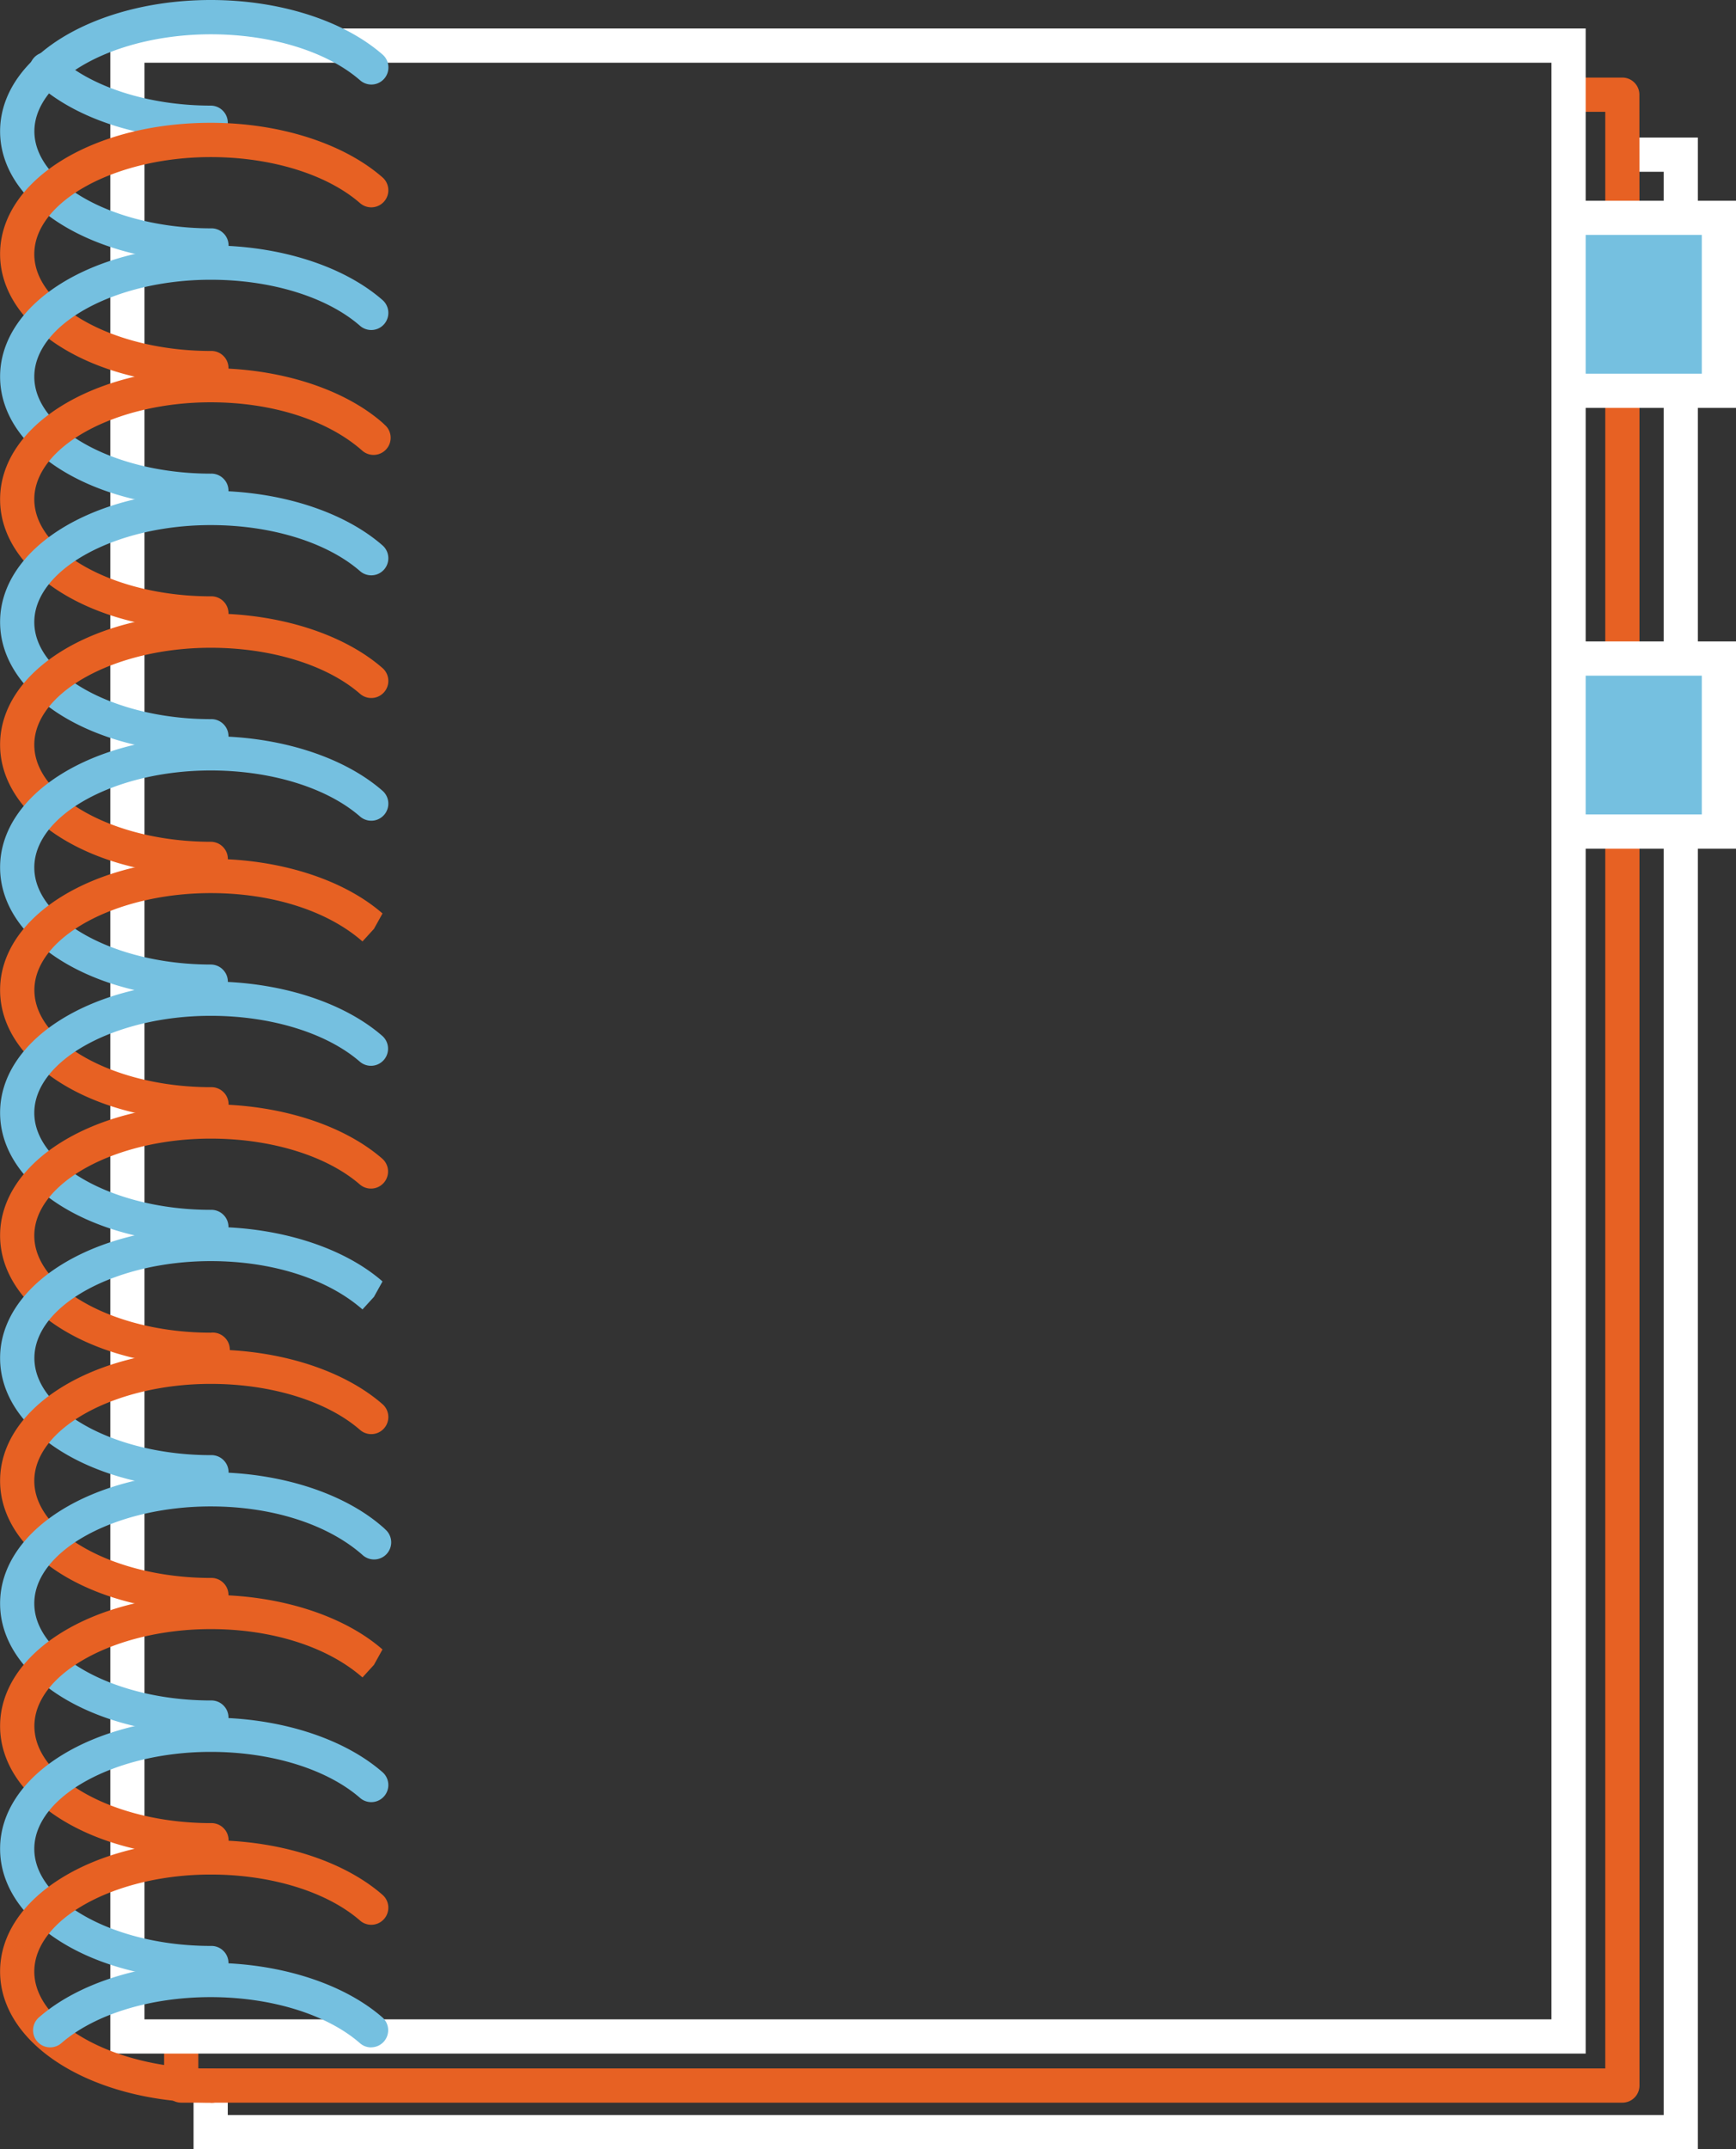
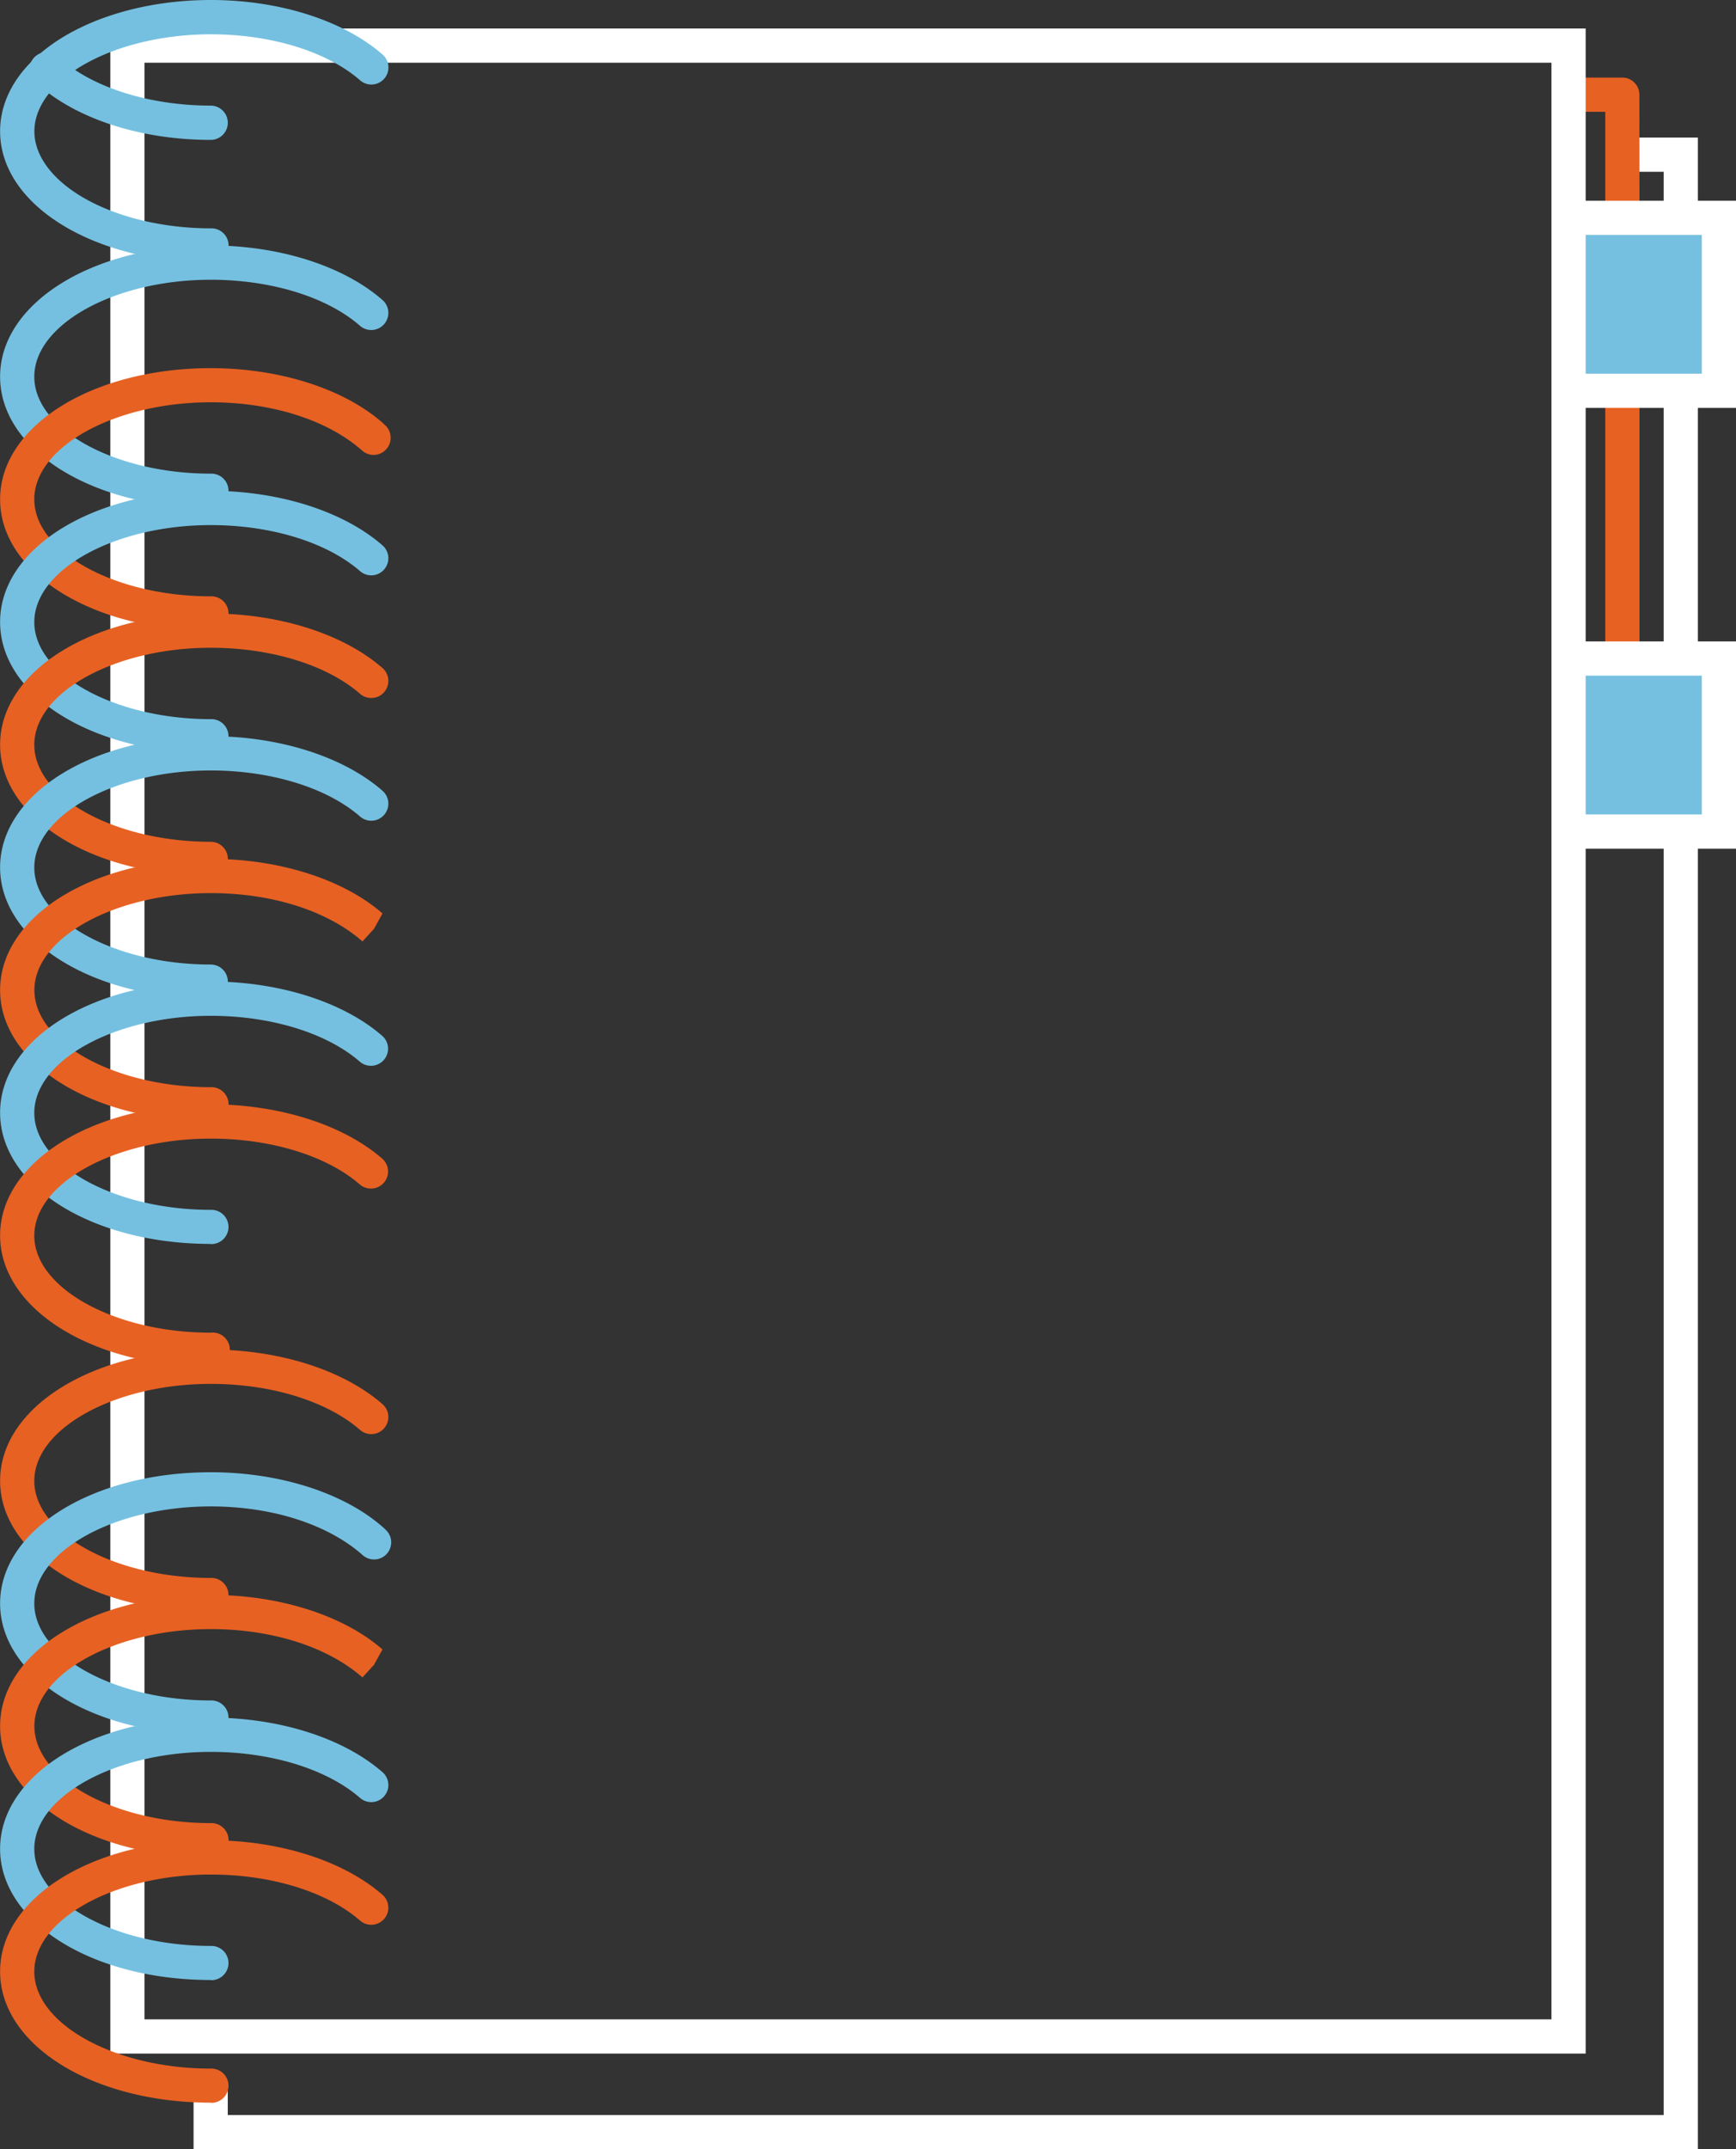
<svg xmlns="http://www.w3.org/2000/svg" id="Layer_1" data-name="Layer 1" viewBox="0 0 754.65 933.78">
  <rect x="0" y="0" width="754.65" height="933.78" fill="#333333" stroke="none" />
  <defs>
    <style>.cls-1{fill:#fff;}.cls-2{fill:#e76123;}.cls-3{fill:#75c0e0;}</style>
  </defs>
  <polygon class="cls-1" points="738.08 933.78 84.14 933.78 84.14 906.09 99.01 906.09 99.01 918.9 723.21 918.9 723.21 361.28 738.08 361.28 738.08 933.78" />
  <rect class="cls-1" x="723.21" y="169.79" width="14.87" height="116.32" />
  <polygon class="cls-1" points="738.08 94.63 723.21 94.63 723.21 74.63 705.26 74.63 705.26 59.76 738.08 59.76 738.08 94.63" />
-   <path class="cls-2" d="M942.65,1045.74H316.16a7.43,7.43,0,0,1-7.43-7.43V1017H323.6v13.88H935.21V493.51h14.87v544.8A7.43,7.43,0,0,1,942.65,1045.74Z" transform="translate(-237.39 -132.22)" />
  <rect class="cls-2" x="697.82" y="169.79" width="14.87" height="116.32" />
  <path class="cls-2" d="M950.08,226.86H935.21V180.79h-16V165.92h23.4a7.43,7.43,0,0,1,7.43,7.43Z" transform="translate(-237.39 -132.22)" />
  <polyline class="cls-3" points="681.86 94.63 747.23 94.63 747.23 169.79 681.86 169.79" />
  <polygon class="cls-1" points="754.65 177.22 681.86 177.22 681.86 162.35 739.78 162.35 739.78 102.07 681.86 102.07 681.86 87.2 754.65 87.2 754.65 177.22" />
  <polyline class="cls-3" points="681.86 286.11 747.23 286.11 747.23 361.28 681.86 361.28" />
  <polygon class="cls-1" points="754.65 368.72 681.86 368.72 681.86 353.85 739.78 353.85 739.78 293.55 681.86 293.55 681.86 278.68 754.65 278.68 754.65 368.72" />
  <path class="cls-1" d="M926.69,1024.42H285.34V144.6H926.69Zm-626.48-14.87H911.82V159.47H300.21Z" transform="translate(-237.39 -132.22)" />
  <path class="cls-3" d="M329,193c-30.69,0-59.1-9.31-76-24.9A7.43,7.43,0,1,1,263,157.15c14,12.91,39.29,20.95,65.93,20.95A7.44,7.44,0,1,1,329,193Z" transform="translate(-237.39 -132.22)" />
  <path class="cls-3" d="M329,246.28c-30.63,0-59-9.29-75.94-24.84-10.23-9.42-15.63-20.53-15.63-32.19s5.4-22.77,15.61-32.16c16.9-15.57,45.29-24.87,76-24.87,29.73,0,57.65,8.85,74.66,23.71a7.42,7.42,0,0,1-9.76,11.19c-14.39-12.53-38.66-20-64.9-20-26.62,0-51.87,8-65.89,20.91-4.92,4.55-10.81,11.93-10.81,21.24s5.89,16.69,10.83,21.23c14,12.91,39.27,20.93,65.87,20.93a7.44,7.44,0,1,1,0,14.87Z" transform="translate(-237.39 -132.22)" />
-   <path class="cls-2" d="M329,299.57c-51.35,0-91.57-25.06-91.57-57s40.22-57,91.57-57c29.73,0,57.65,8.85,74.66,23.71a7.42,7.42,0,0,1-9.76,11.19c-14.39-12.53-38.66-20-64.9-20-41.57,0-76.7,19.3-76.7,42.15S287.39,284.7,329,284.7a7.44,7.44,0,1,1,0,14.87Z" transform="translate(-237.39 -132.22)" />
  <path class="cls-3" d="M329,352.86c-51.35,0-91.57-25.06-91.57-57s40.22-57,91.57-57c29.77,0,57.67,8.85,74.67,23.71a7.43,7.43,0,0,1-9.79,11.19c-14.35-12.53-38.62-20-64.88-20-41.57,0-76.7,19.28-76.7,42.13S287.39,338,329,338a7.44,7.44,0,1,1,0,14.87Z" transform="translate(-237.39 -132.22)" />
  <path class="cls-2" d="M329,406.17c-51.35,0-91.57-25.05-91.57-57s40.22-57,91.57-57c29.73,0,57.65,8.85,74.66,23.7l1.45,1.37a7.44,7.44,0,0,1-10.34,10.69C379.47,314.48,355.2,307,329,307c-41.57,0-76.7,19.3-76.7,42.15S287.39,391.3,329,391.3a7.44,7.44,0,1,1,0,14.87Z" transform="translate(-237.39 -132.22)" />
  <path class="cls-3" d="M329,459.46c-51.35,0-91.57-25-91.57-57s40.22-57,91.57-57c29.73,0,57.65,8.85,74.66,23.7a7.42,7.42,0,0,1-9.76,11.19c-14.39-12.53-38.66-20-64.9-20-41.57,0-76.7,19.31-76.7,42.16s35.13,42.15,76.7,42.15a7.44,7.44,0,1,1,0,14.87Z" transform="translate(-237.39 -132.22)" />
  <path class="cls-2" d="M329,512.76c-51.35,0-91.57-25-91.57-57s40.22-57,91.57-57c29.73,0,57.65,8.85,74.66,23.7a7.42,7.42,0,0,1-9.76,11.19c-14.39-12.53-38.66-20-64.9-20-41.57,0-76.7,19.31-76.7,42.16s35.13,42.13,76.7,42.13a7.44,7.44,0,0,1,0,14.88Z" transform="translate(-237.39 -132.22)" />
  <path class="cls-3" d="M329,566.07c-51.35,0-91.57-25.06-91.57-57s40.22-57,91.57-57c29.73,0,57.65,8.85,74.66,23.7a7.42,7.42,0,0,1-9.76,11.19c-14.39-12.53-38.66-20-64.9-20-41.57,0-76.7,19.31-76.7,42.16s35.13,42.15,76.7,42.15a7.44,7.44,0,0,1,0,14.88Z" transform="translate(-237.39 -132.22)" />
  <path class="cls-2" d="M329,619.36c-51.35,0-91.57-25.06-91.57-57s40.22-57,91.57-57c29.75,0,57.65,8.87,74.67,23.72l-3.71,6.68-5,5.48c-15.41-13.51-39.66-21-65.92-21-41.57,0-76.7,19.31-76.7,42.16s35.13,42.16,76.7,42.16a7.44,7.44,0,1,1,0,14.87Z" transform="translate(-237.39 -132.22)" />
  <path class="cls-3" d="M329,672.65c-51.35,0-91.57-25-91.57-57s40.22-57,91.57-57c29.73,0,57.65,8.85,74.66,23.7a7.43,7.43,0,0,1-9.76,11.2c-14.39-12.53-38.66-20-64.9-20-41.57,0-76.7,19.31-76.7,42.16s35.13,42.14,76.7,42.14a7.44,7.44,0,1,1,0,14.87Z" transform="translate(-237.39 -132.22)" />
  <path class="cls-2" d="M329,726c-51.35,0-91.57-25.06-91.57-57s40.22-57,91.57-57c29.73,0,57.65,8.85,74.66,23.7a7.43,7.43,0,0,1-9.76,11.2c-14.39-12.53-38.66-20-64.9-20-41.57,0-76.7,19.31-76.7,42.16s35.13,42.16,76.7,42.16A7.44,7.44,0,1,1,329,726Z" transform="translate(-237.39 -132.22)" />
-   <path class="cls-3" d="M329,779.25c-51.35,0-91.57-25.06-91.57-57s40.22-57,91.57-57c29.77,0,57.67,8.85,74.67,23.7l-3.71,6.69-5,5.48c-15.39-13.5-39.66-21-65.92-21-41.57,0-76.7,19.29-76.7,42.14s35.13,42.16,76.7,42.16a7.44,7.44,0,1,1,0,14.87Z" transform="translate(-237.39 -132.22)" />
  <path class="cls-2" d="M329,832.56c-51.35,0-91.57-25.06-91.57-57s40.22-57,91.57-57c29.73,0,57.65,8.85,74.66,23.71a7.42,7.42,0,0,1-9.76,11.19c-14.39-12.53-38.66-20-64.9-20-41.57,0-76.7,19.3-76.7,42.15s35.13,42.16,76.7,42.16a7.44,7.44,0,1,1,0,14.87Z" transform="translate(-237.39 -132.22)" />
  <path class="cls-3" d="M329,885.85c-51.35,0-91.57-25.06-91.57-57s40.22-57,91.57-57c29.73,0,57.65,8.85,74.66,23.71.07,0,1.31,1.2,1.37,1.26a7.44,7.44,0,1,1-10.15,10.88c-15.37-13.48-39.64-21-65.88-21-41.57,0-76.7,19.3-76.7,42.15S287.39,871,329,871a7.44,7.44,0,1,1,0,14.87Z" transform="translate(-237.39 -132.22)" />
  <path class="cls-2" d="M329,939.14c-51.35,0-91.57-25-91.57-57s40.22-57,91.57-57c29.73,0,57.65,8.84,74.66,23.7l-3.7,6.68-5,5.48c-15.41-13.5-39.68-21-65.92-21-41.57,0-76.7,19.3-76.7,42.15s35.13,42.14,76.7,42.14a7.44,7.44,0,1,1,0,14.87Z" transform="translate(-237.39 -132.22)" />
  <path class="cls-3" d="M329,992.45c-51.35,0-91.57-25.05-91.57-57s40.22-57,91.57-57c29.73,0,57.65,8.85,74.66,23.7a7.42,7.42,0,0,1-9.76,11.19c-14.39-12.53-38.66-20-64.9-20-41.57,0-76.7,19.3-76.7,42.16s35.13,42.15,76.7,42.15a7.44,7.44,0,1,1,0,14.87Z" transform="translate(-237.39 -132.22)" />
  <path class="cls-2" d="M329,1045.74c-51.35,0-91.57-25-91.57-57s40.22-57,91.57-57c29.73,0,57.65,8.85,74.66,23.7a7.42,7.42,0,0,1-9.76,11.19c-14.39-12.53-38.66-20-64.9-20-41.57,0-76.7,19.31-76.7,42.16s35.13,42.15,76.7,42.15a7.44,7.44,0,1,1,0,14.87Z" transform="translate(-237.39 -132.22)" />
-   <path class="cls-3" d="M398.74,1021.73a7.28,7.28,0,0,1-4.88-1.84c-14.39-12.53-38.66-20-64.9-20s-50.5,7.49-64.89,20a7.42,7.42,0,0,1-9.76-11.19c17-14.85,44.93-23.7,74.65-23.7s57.65,8.85,74.66,23.7a7.43,7.43,0,0,1-4.88,13Z" transform="translate(-237.39 -132.22)" />
</svg>